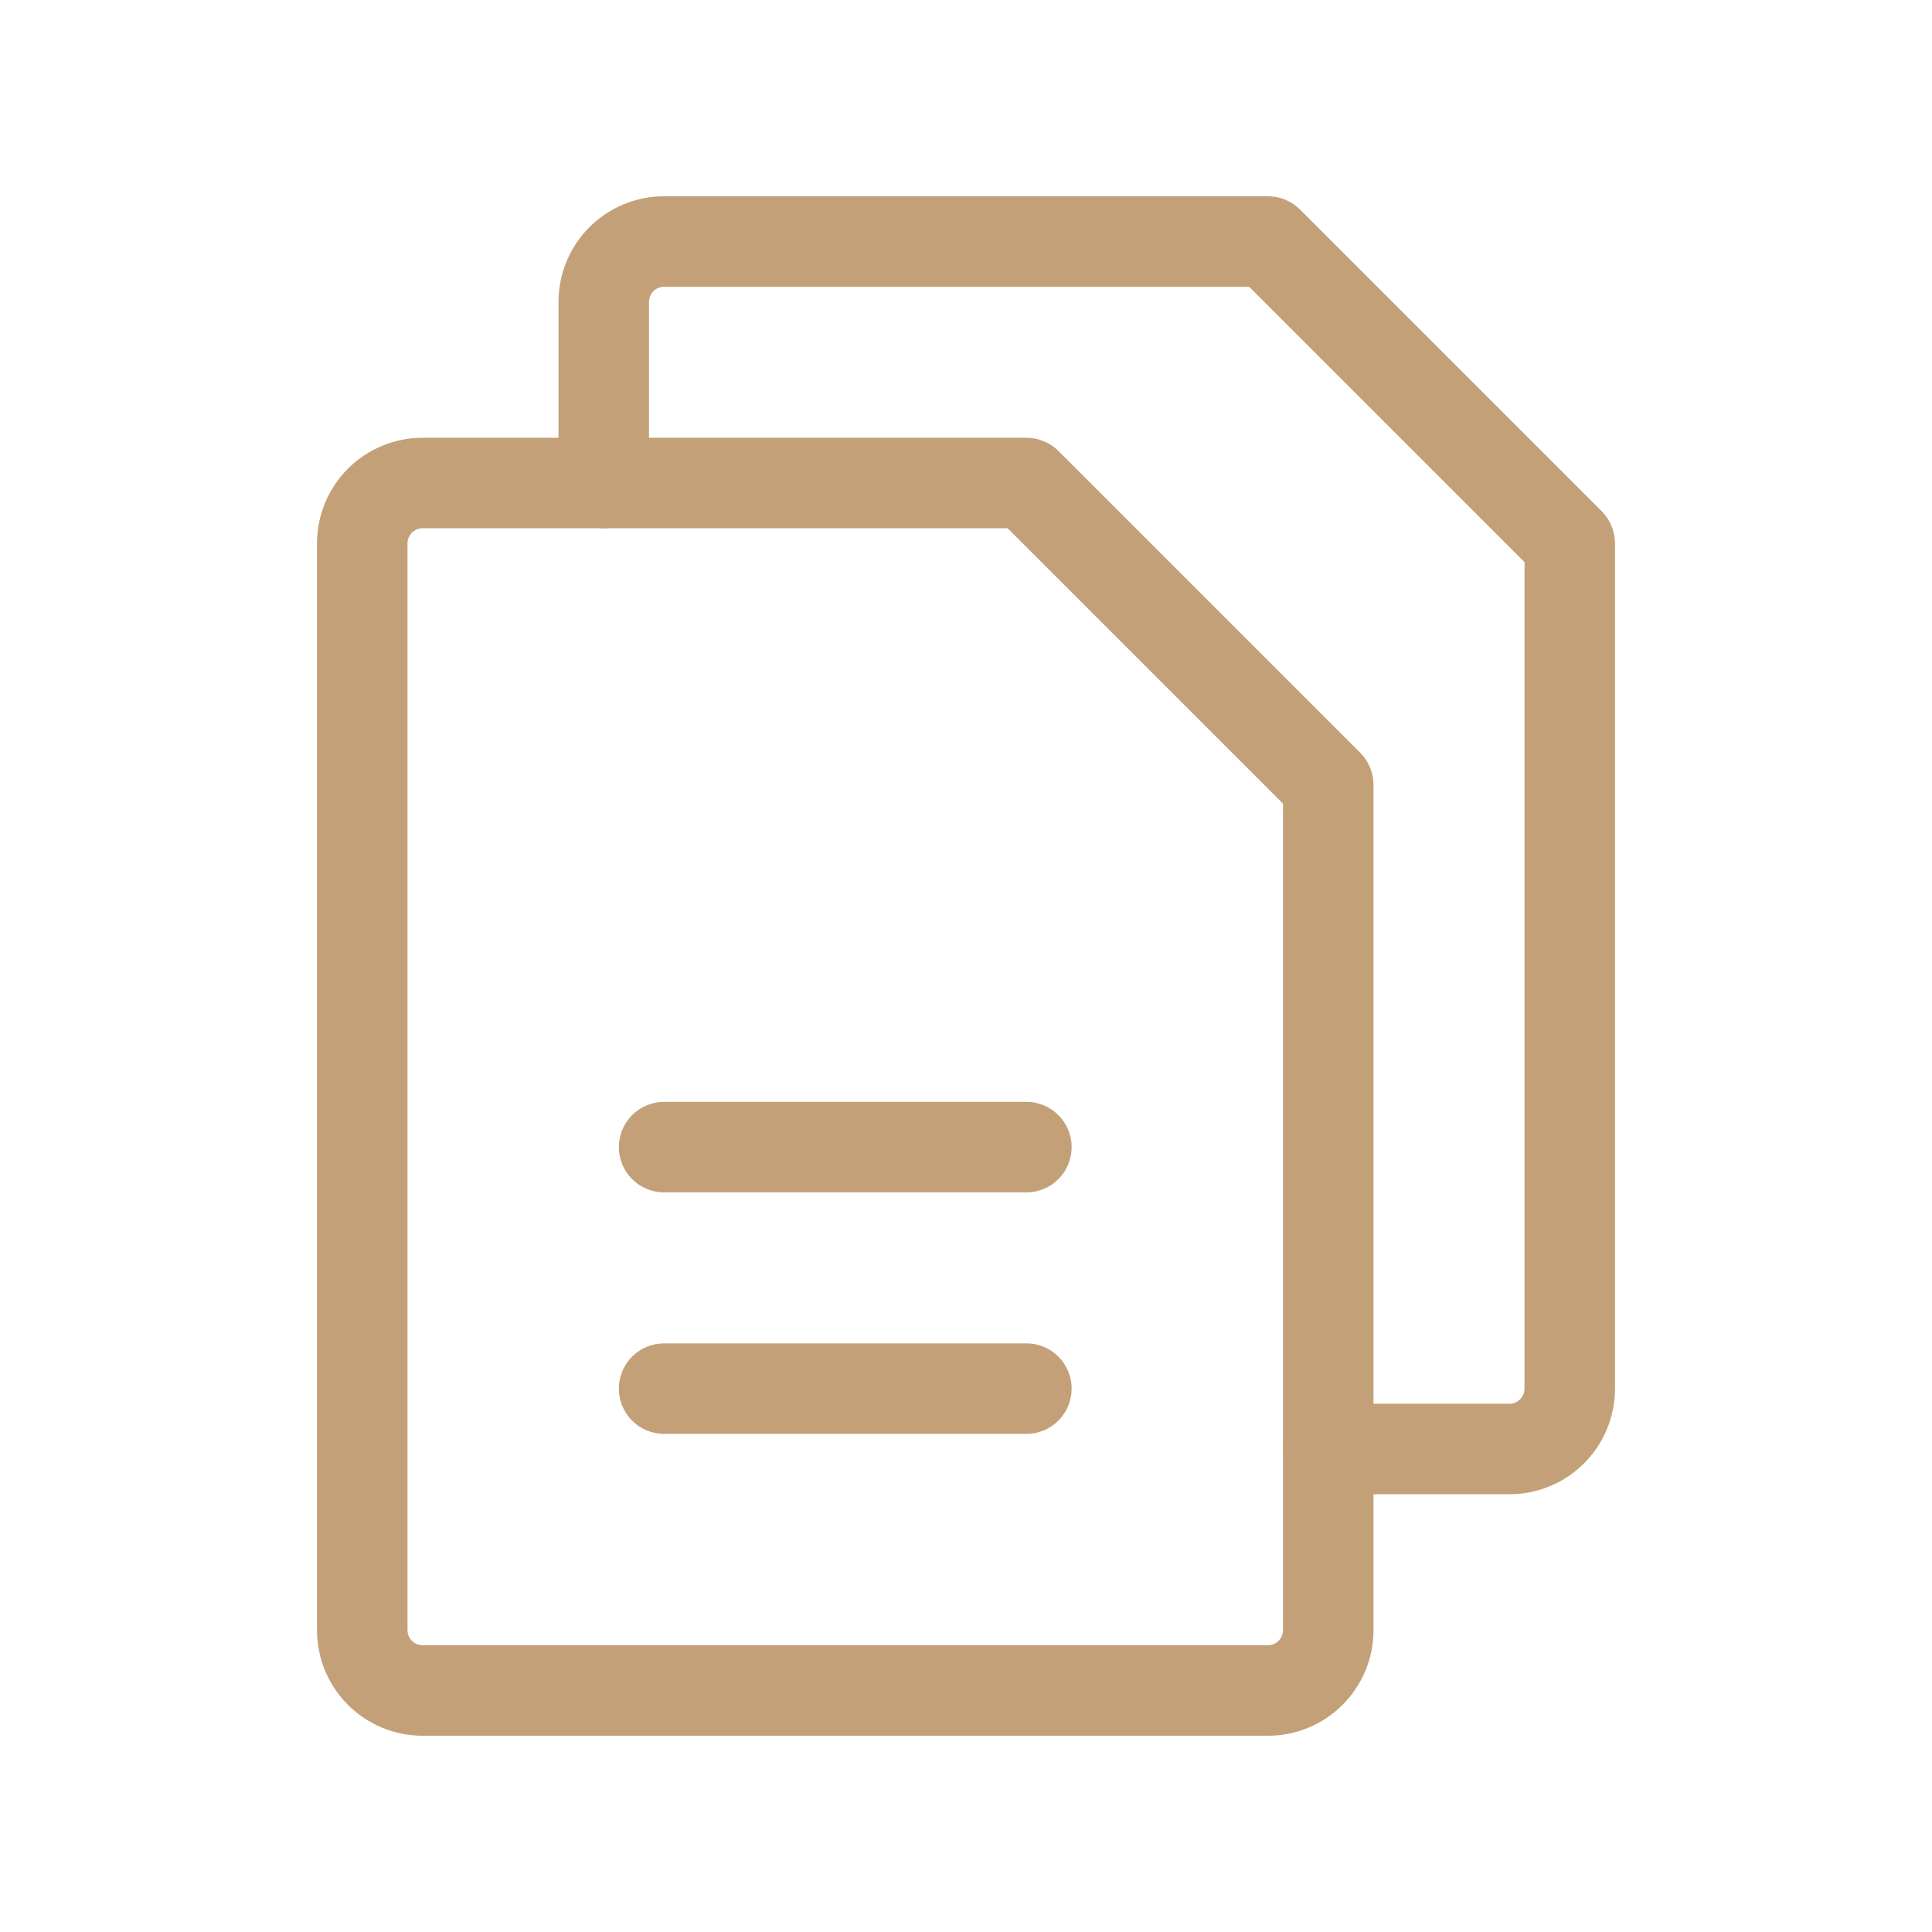
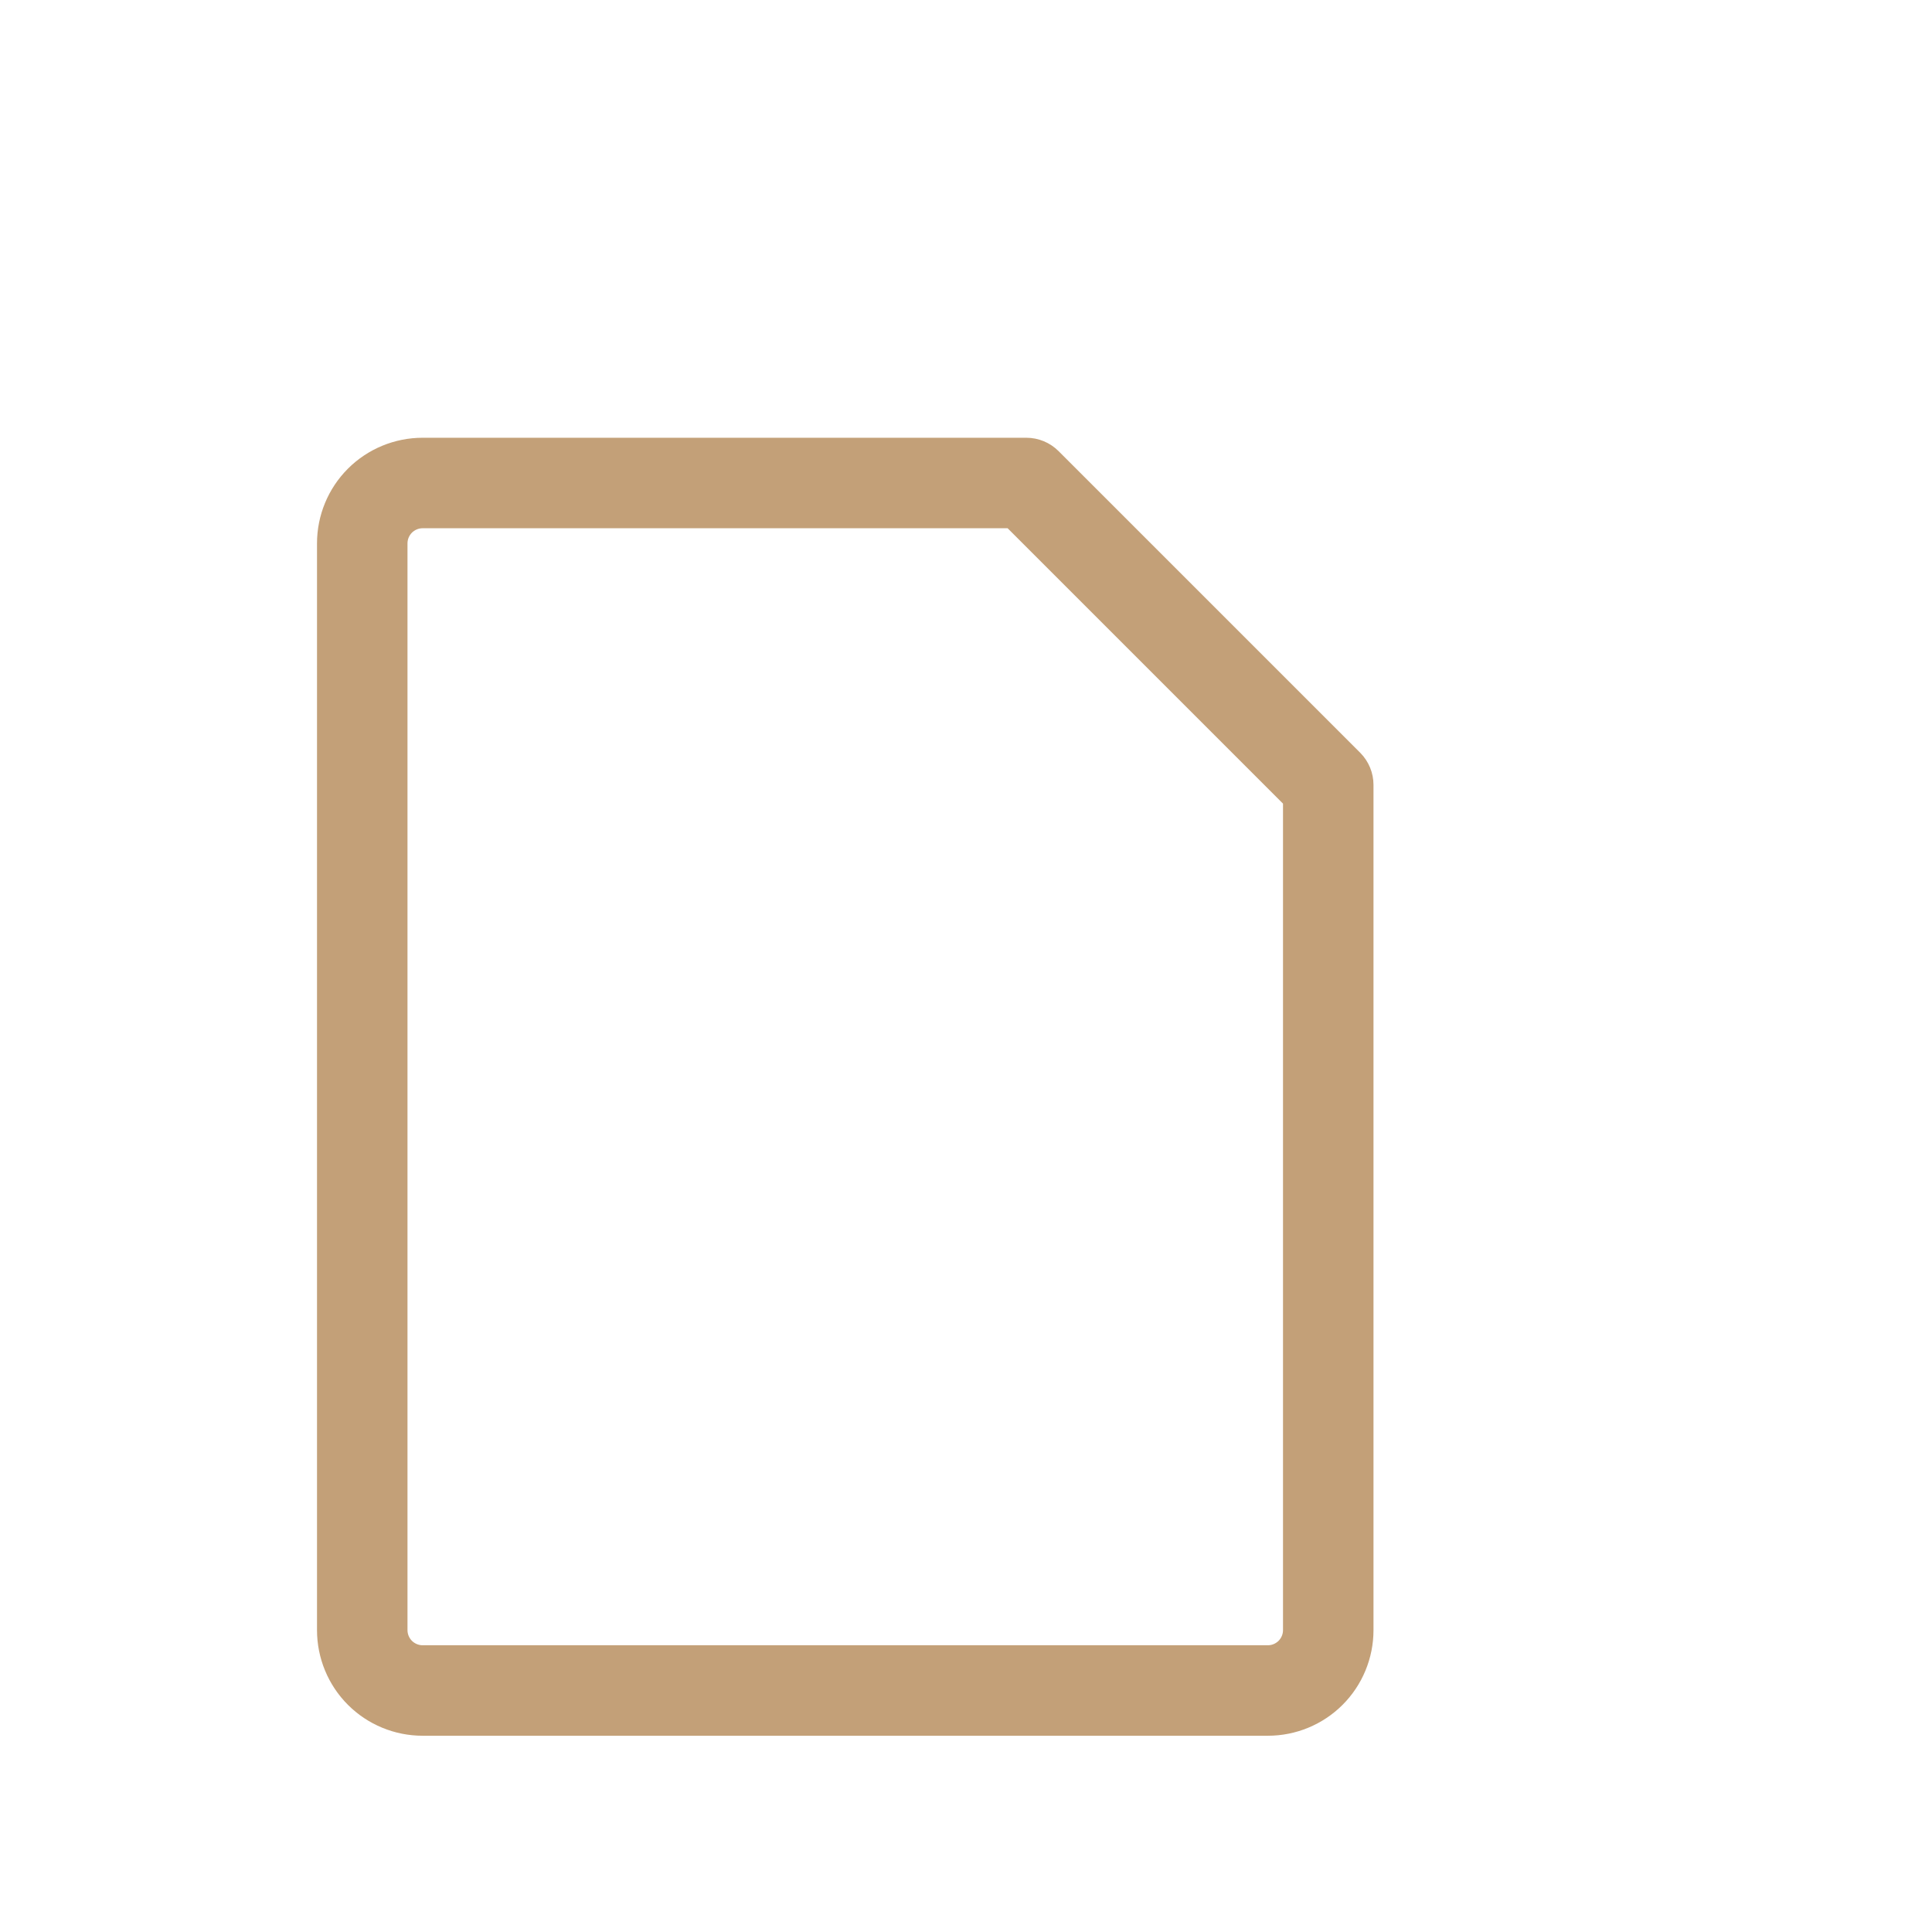
<svg xmlns="http://www.w3.org/2000/svg" width="24" height="24" viewBox="0 0 24 24" fill="none">
  <path fill-rule="evenodd" clip-rule="evenodd" d="M5.25 6.562C5.2 6.562 5.153 6.582 5.117 6.617C5.082 6.653 5.062 6.7 5.062 6.75V20.25C5.062 20.3 5.082 20.347 5.117 20.383C5.153 20.418 5.2 20.438 5.25 20.438H15.75C15.8 20.438 15.847 20.418 15.883 20.383C15.918 20.347 15.938 20.3 15.938 20.25V9.983L12.517 6.562H5.25ZM4.322 5.822C4.568 5.576 4.902 5.438 5.25 5.438H12.75C12.899 5.438 13.042 5.497 13.148 5.602L16.898 9.352C17.003 9.458 17.062 9.601 17.062 9.75V20.25C17.062 20.598 16.924 20.932 16.678 21.178C16.432 21.424 16.098 21.562 15.75 21.562H5.25C4.902 21.562 4.568 21.424 4.322 21.178C4.076 20.932 3.938 20.598 3.938 20.25V6.75C3.938 6.402 4.076 6.068 4.322 5.822Z" fill="#C3A078" />
-   <path fill-rule="evenodd" clip-rule="evenodd" d="M8.25 3.562C8.2 3.562 8.153 3.582 8.117 3.617C8.082 3.653 8.062 3.7 8.062 3.75V6C8.062 6.311 7.811 6.562 7.5 6.562C7.189 6.562 6.938 6.311 6.938 6V3.75C6.938 3.402 7.076 3.068 7.322 2.822C7.568 2.576 7.902 2.438 8.25 2.438H15.75C15.899 2.438 16.042 2.497 16.148 2.602L19.898 6.352C20.003 6.458 20.062 6.601 20.062 6.75V17.25C20.062 17.598 19.924 17.932 19.678 18.178C19.432 18.424 19.098 18.562 18.75 18.562H16.5C16.189 18.562 15.938 18.311 15.938 18C15.938 17.689 16.189 17.438 16.5 17.438H18.75C18.8 17.438 18.847 17.418 18.883 17.383C18.918 17.347 18.938 17.3 18.938 17.25V6.983L15.517 3.562H8.25Z" fill="#C3A078" />
-   <path fill-rule="evenodd" clip-rule="evenodd" d="M7.688 14.25C7.688 13.939 7.939 13.688 8.25 13.688H12.75C13.061 13.688 13.312 13.939 13.312 14.25C13.312 14.561 13.061 14.812 12.75 14.812H8.25C7.939 14.812 7.688 14.561 7.688 14.25Z" fill="#C3A078" />
-   <path fill-rule="evenodd" clip-rule="evenodd" d="M7.688 17.25C7.688 16.939 7.939 16.688 8.25 16.688H12.75C13.061 16.688 13.312 16.939 13.312 17.25C13.312 17.561 13.061 17.812 12.75 17.812H8.25C7.939 17.812 7.688 17.561 7.688 17.25Z" fill="#C3A078" />
</svg>